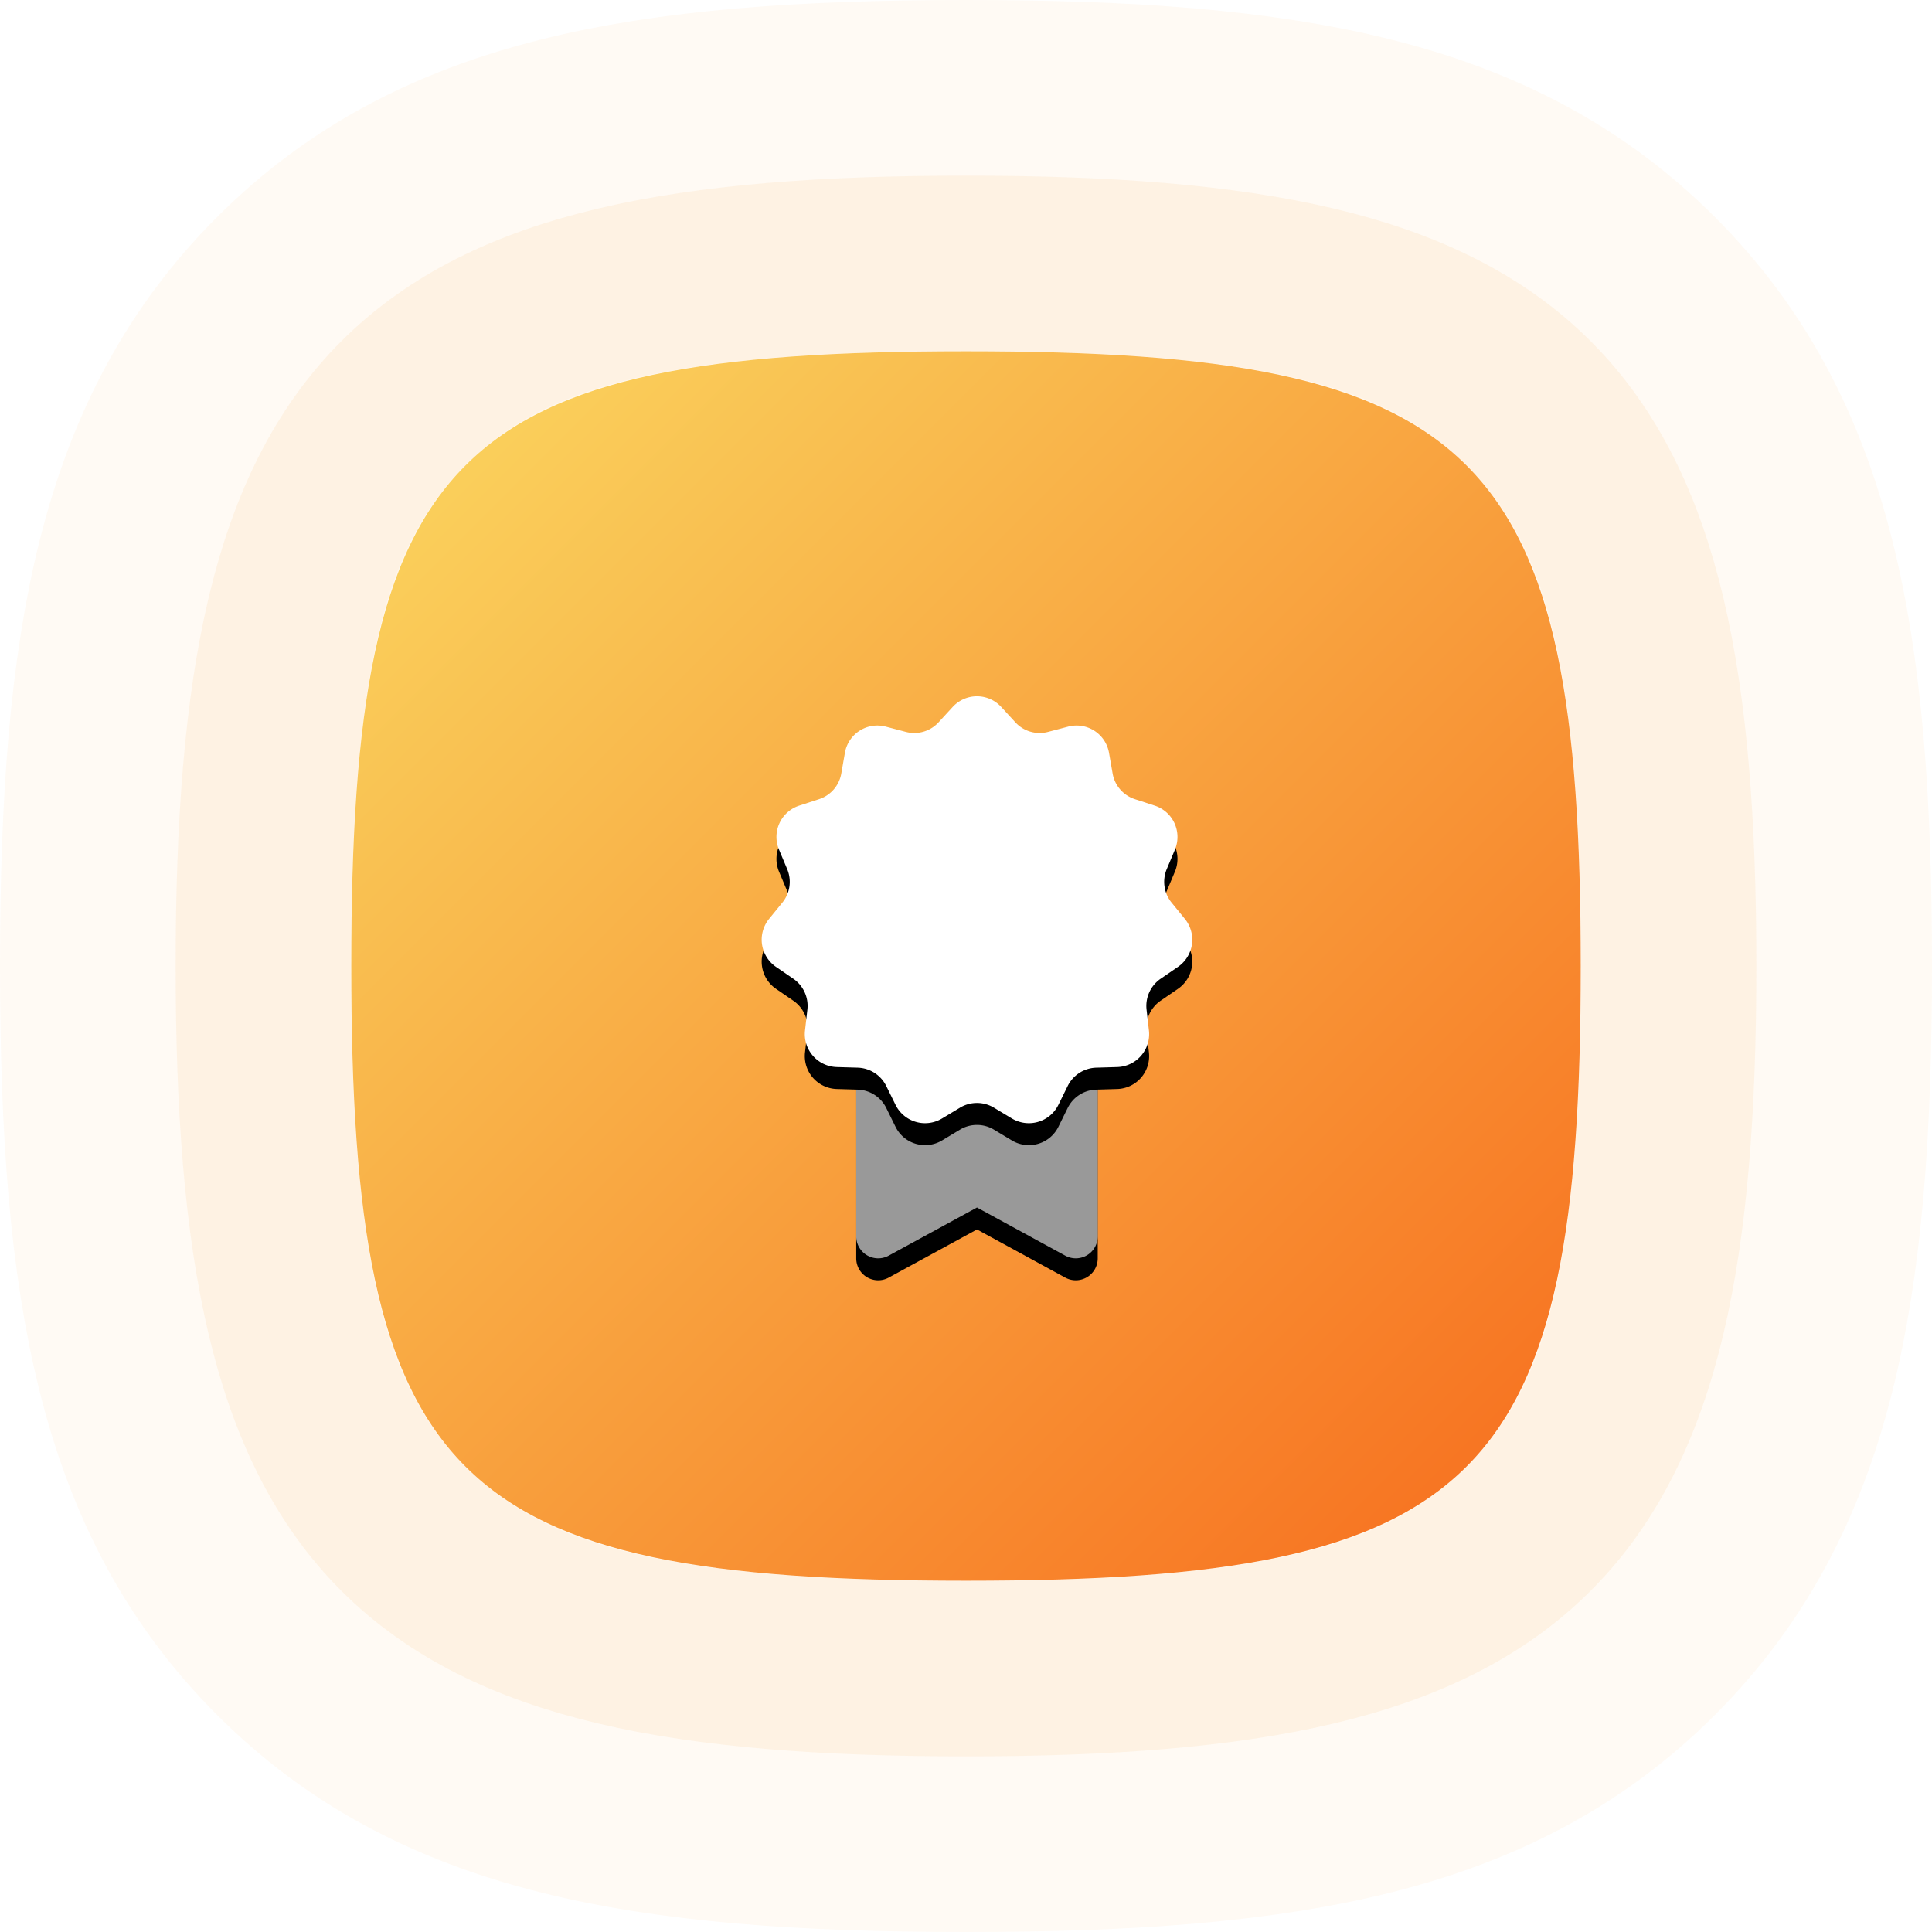
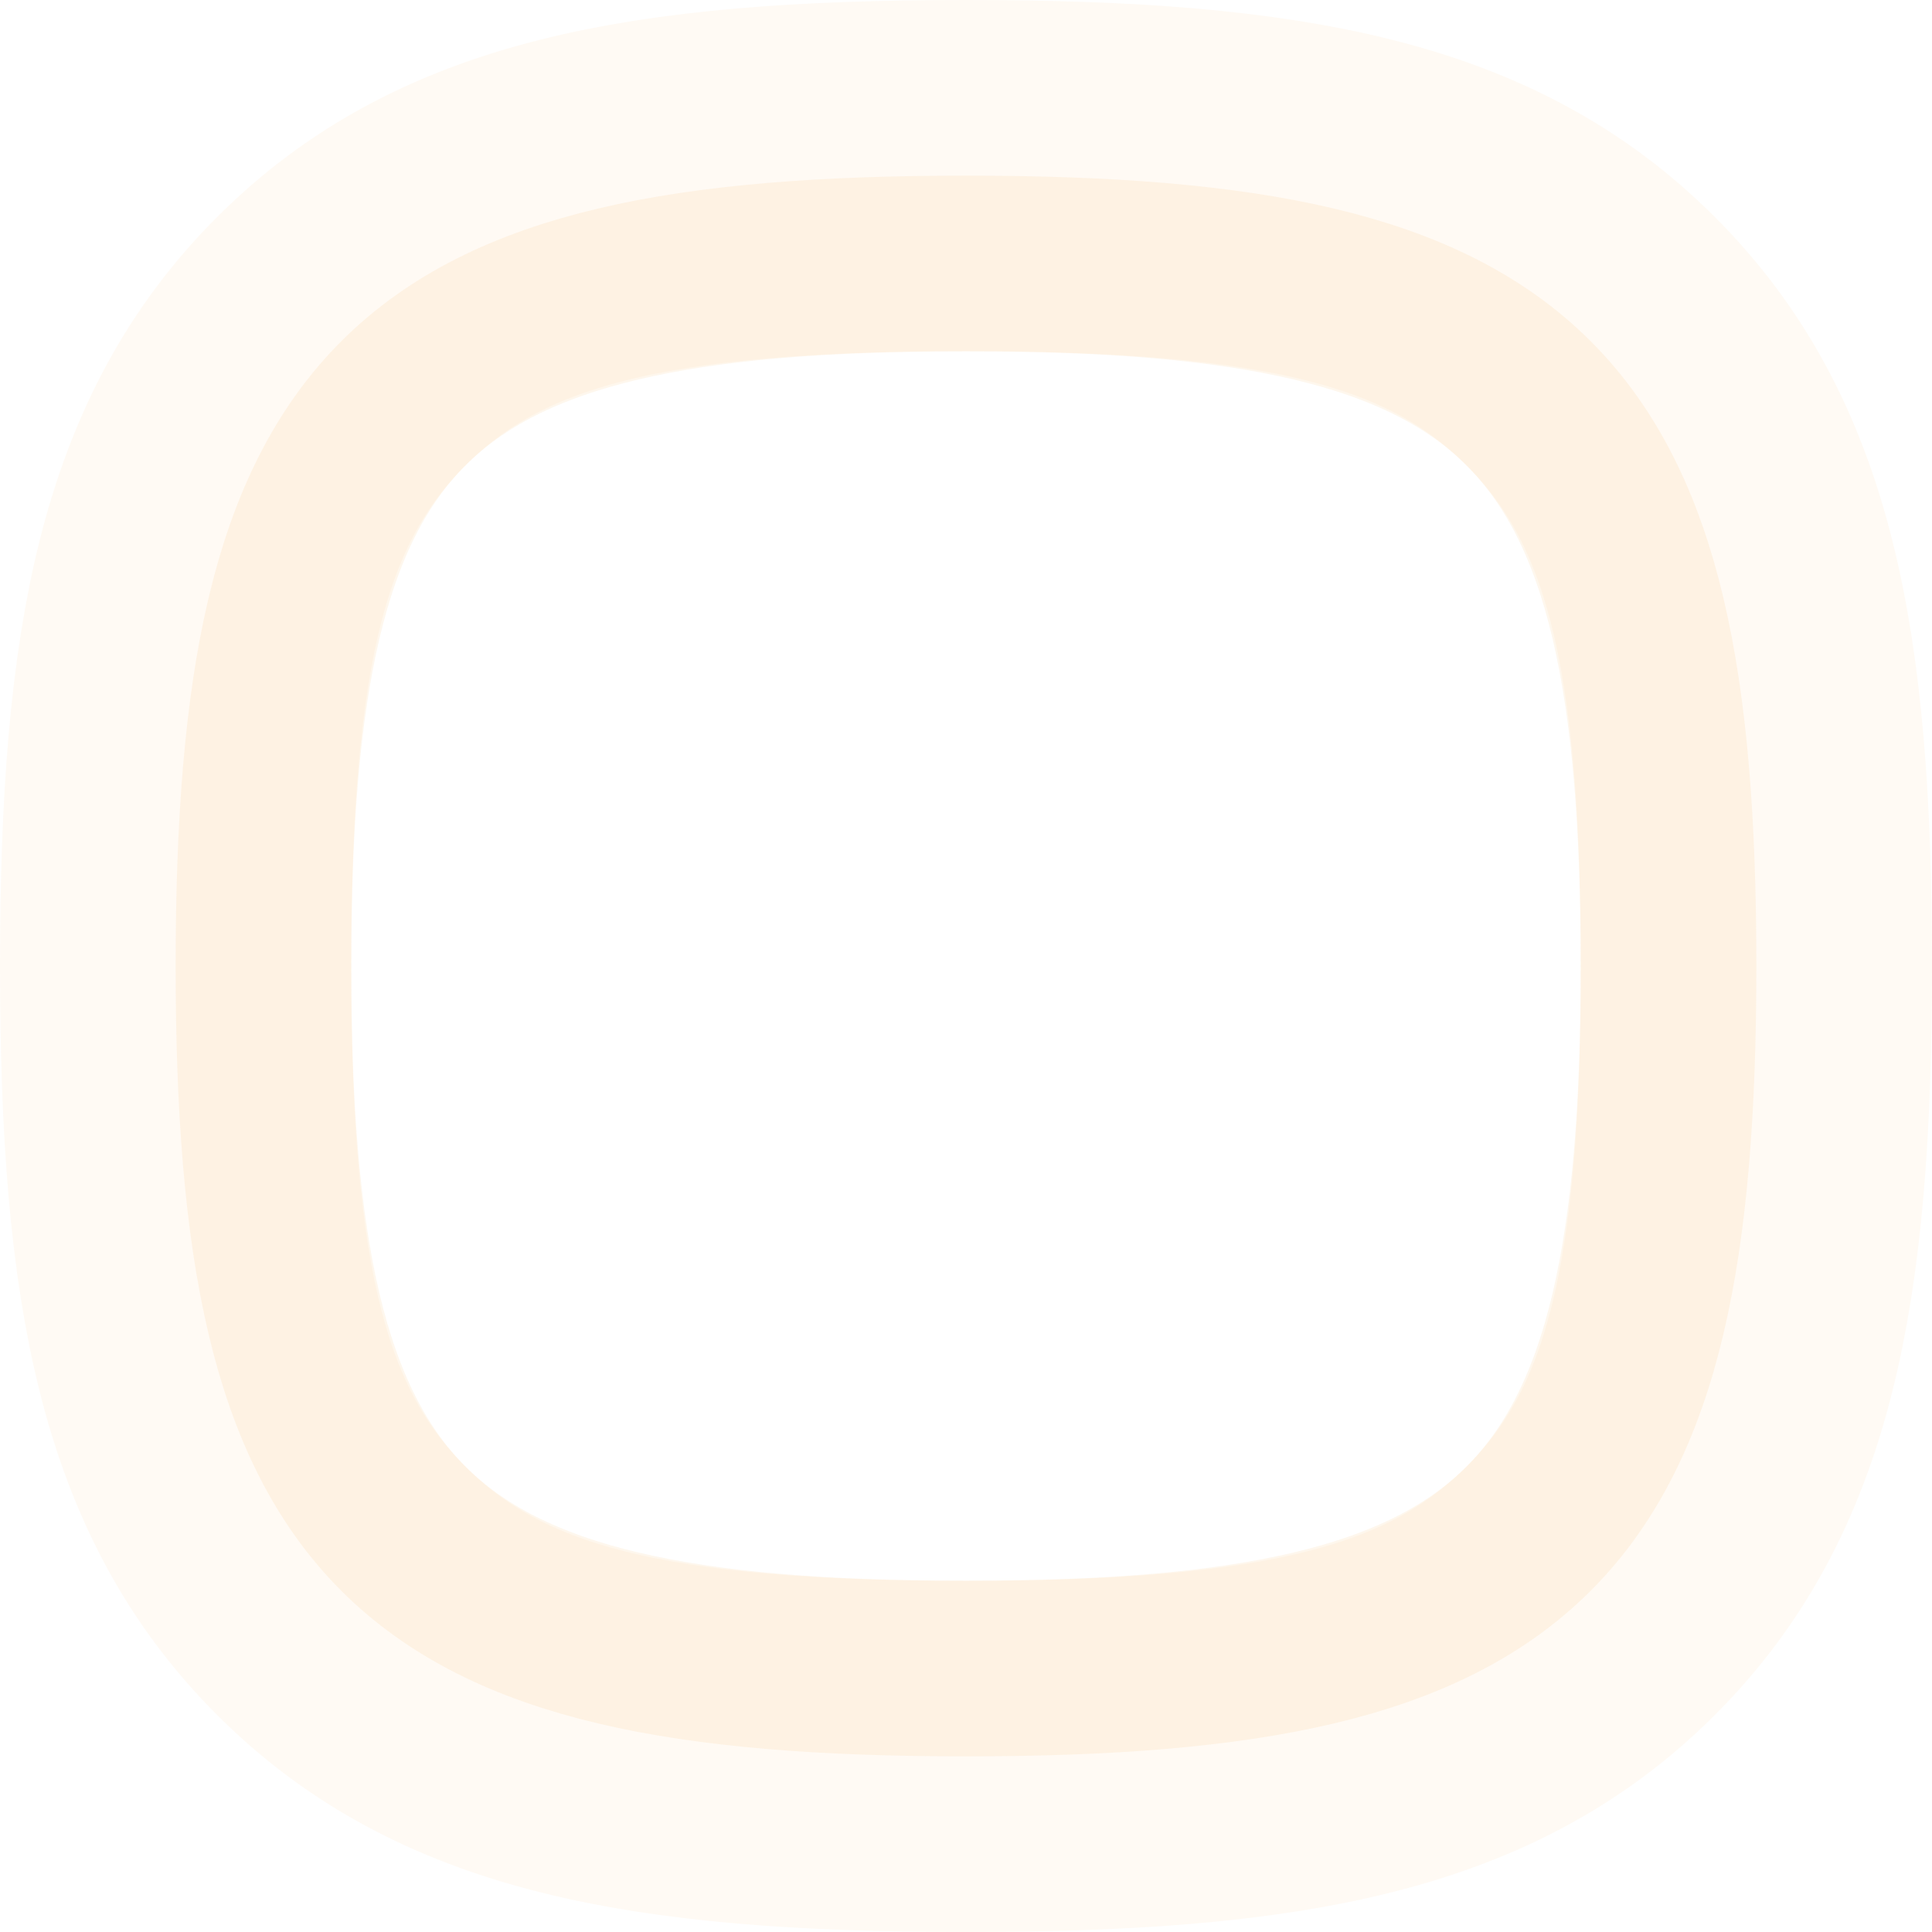
<svg xmlns="http://www.w3.org/2000/svg" xmlns:xlink="http://www.w3.org/1999/xlink" width="88" height="88">
  <defs>
    <linearGradient id="a" x1="0%" y1="0%" y2="100%">
      <stop offset="0%" stop-color="#FAD961" />
      <stop offset="100%" stop-color="#F76B1C" />
    </linearGradient>
-     <path id="c" d="M5 16v9.315a1 1 0 0 0 1.479.878L10.5 24l4.021 2.193A1 1 0 0 0 16 25.315V16" />
    <filter id="b" width="109.1%" height="111.9%" x="-4.5%" y="-4.5%" filterUnits="objectBoundingBox">
      <feOffset dy="1" in="SourceAlpha" result="shadowOffsetOuter1" />
      <feComposite in="shadowOffsetOuter1" in2="SourceAlpha" operator="out" result="shadowOffsetOuter1" />
      <feColorMatrix in="shadowOffsetOuter1" values="0 0 0 0 0 0 0 0 0 0 0 0 0 0 0 0 0 0 0.05 0" />
    </filter>
-     <path id="e" d="M9.727 19.453l-.818.492a1.5 1.5 0 0 1-2.119-.622l-.422-.856a1.5 1.5 0 0 0-1.3-.836l-.955-.028a1.5 1.5 0 0 1-1.446-1.669l.108-.948a1.5 1.5 0 0 0-.642-1.407l-.788-.54a1.5 1.5 0 0 1-.314-2.185l.603-.74a1.5 1.5 0 0 0 .22-1.53l-.37-.88a1.5 1.5 0 0 1 .917-2.008L3.31 5.4A1.5 1.5 0 0 0 4.32 4.23l.164-.94a1.5 1.5 0 0 1 1.858-1.194l.923.242a1.5 1.5 0 0 0 1.484-.436l.646-.703a1.5 1.5 0 0 1 2.208 0l.646.703a1.5 1.5 0 0 0 1.484.436l.923-.242a1.5 1.5 0 0 1 1.858 1.194l.164.94A1.5 1.5 0 0 0 17.69 5.4l.908.296a1.5 1.5 0 0 1 .917 2.008l-.37.88a1.5 1.5 0 0 0 .22 1.53l.603.74a1.5 1.5 0 0 1-.314 2.186l-.788.54a1.5 1.5 0 0 0-.642 1.406l.108.948a1.5 1.5 0 0 1-1.446 1.669l-.954.028a1.5 1.5 0 0 0-1.301.836l-.422.856a1.5 1.5 0 0 1-2.119.622l-.818-.492a1.5 1.5 0 0 0-1.546 0z" />
    <filter id="d" width="98.2%" height="103.2%" x=".9%" y="1%" filterUnits="objectBoundingBox">
      <feOffset dy="1" in="SourceAlpha" result="shadowOffsetOuter1" />
      <feColorMatrix in="shadowOffsetOuter1" values="0 0 0 0 0 0 0 0 0 0 0 0 0 0 0 0 0 0 0.05 0" />
    </filter>
  </defs>
  <g fill="none" fill-rule="evenodd">
    <path stroke="#F9B047" stroke-opacity=".1" stroke-width="8" d="M44 76c-25.673 0-32-6.327-32-32 0-25.673 6.327-32 32-32 25.673 0 32 6.327 32 32 0 25.673-6.327 32-32 32z" />
    <path stroke="#F9B047" stroke-opacity=".06" stroke-width="16" d="M44 80c-14.58 0-22.621-1.71-28.456-7.544C9.71 66.62 8 58.58 8 44s1.71-22.621 7.544-28.456C21.38 9.71 29.42 8 44 8s22.621 1.71 28.456 7.544C78.29 21.38 80 29.42 80 44s-1.71 22.621-7.544 28.456C66.62 78.29 58.58 80 44 80z" />
-     <path fill="url(#a)" d="M36 64c23.464 0 28-4.536 28-28S59.464 8 36 8 8 12.536 8 36s4.536 28 28 28z" transform="translate(8 8)" />
    <g transform="translate(34 31)">
      <use fill="#000" filter="url(#b)" xlink:href="#c" />
      <use fill="#FFF" fill-opacity=".6" xlink:href="#c" />
    </g>
    <g transform="translate(34 31)">
      <use fill="#000" filter="url(#d)" xlink:href="#e" />
      <use fill="#FFF" xlink:href="#e" />
    </g>
  </g>
</svg>